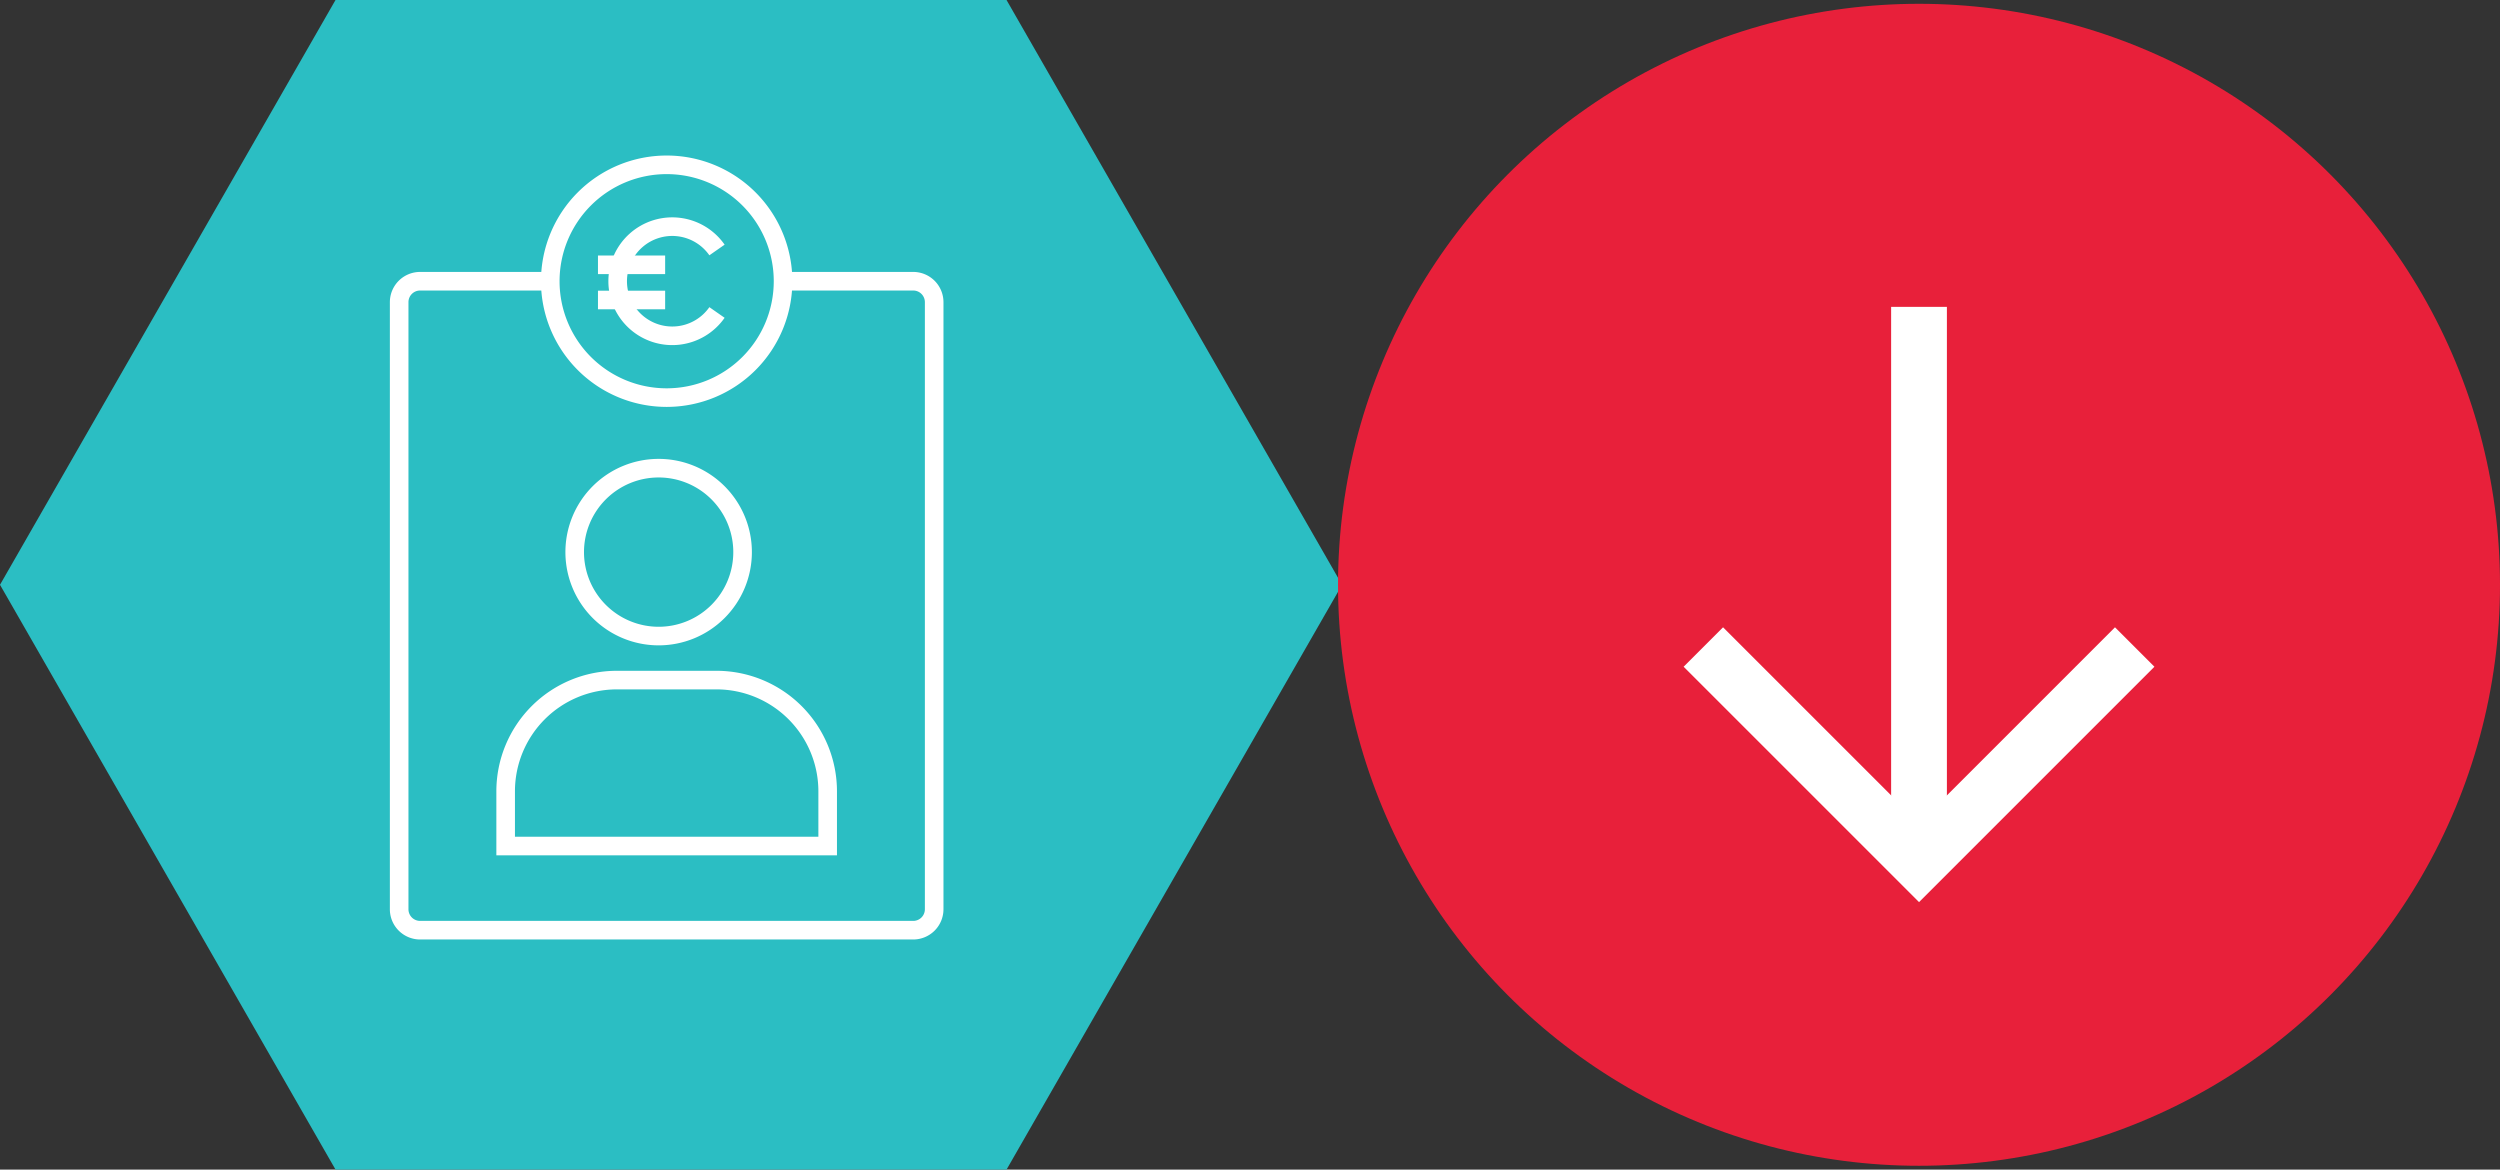
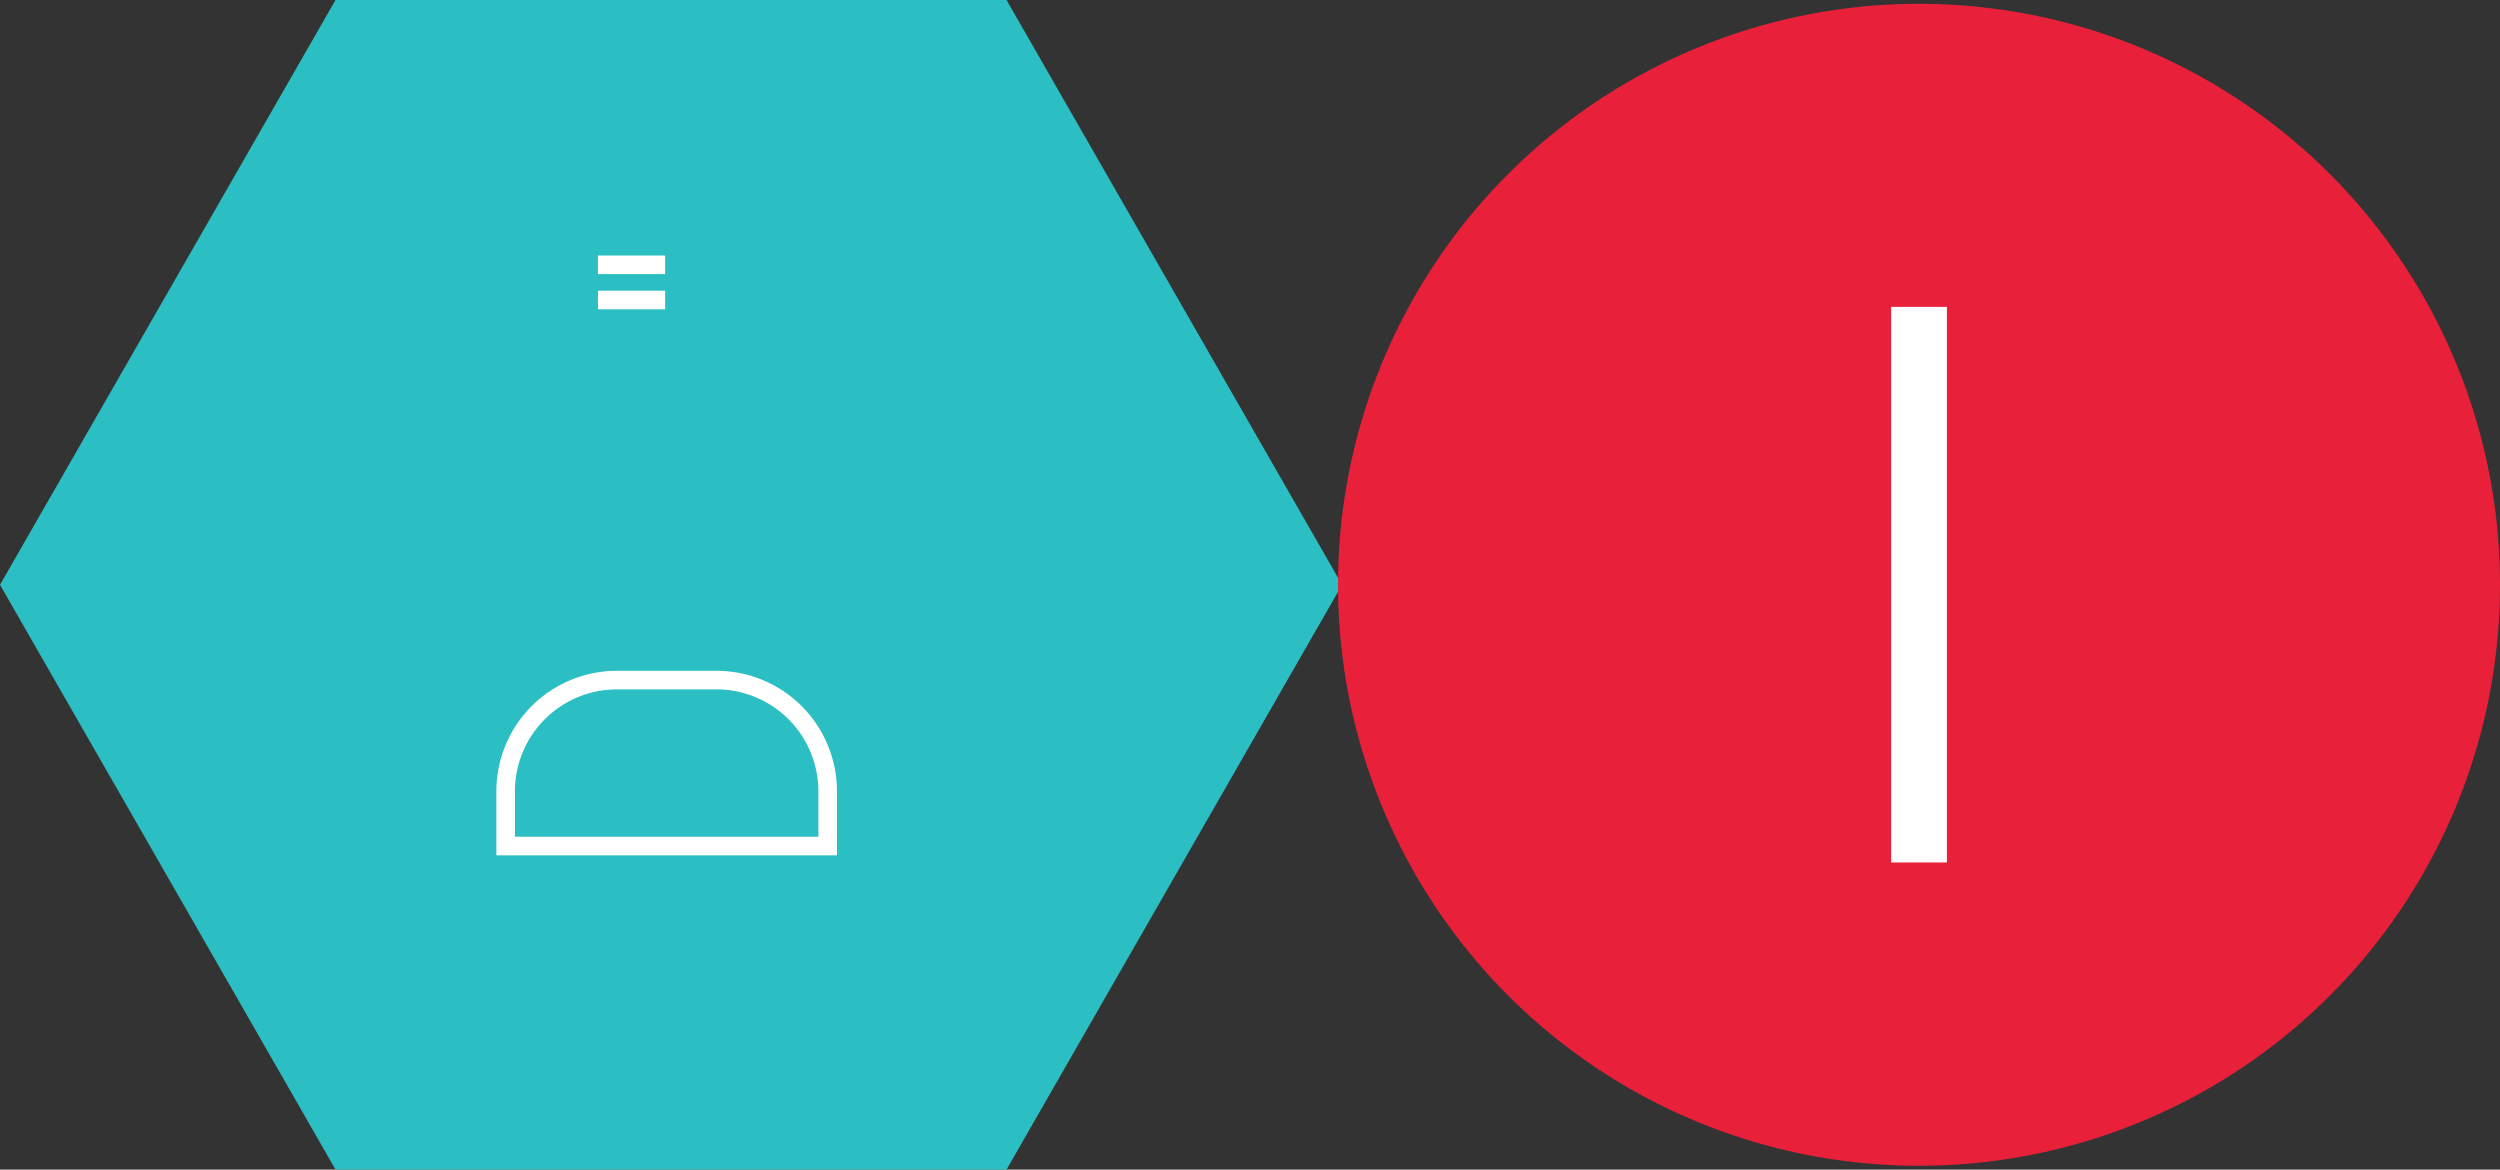
<svg xmlns="http://www.w3.org/2000/svg" width="268.938" height="125.817" viewBox="0 0 268.938 125.817">
  <rect x="0" y="0" width="268.938" height="125.817" fill="#333333" stroke="none" />
  <g id="Gestion-paie-simple-luxembourg-bloc-header-pictogramme" transform="translate(-178 -237.091)">
    <path id="Forme-hexagone-rouge" d="M36.093,0,0,62.909l36.093,62.909h72.186l36.093-62.909L108.278,0Z" transform="translate(178 237.091)" fill="#2bbec3" />
    <circle id="Ellipse_10" data-name="Ellipse 10" cx="62.5" cy="62.5" r="62.5" transform="translate(321.938 237.5)" fill="#e8203a" />
    <g id="Icon-gestion-paie" transform="translate(206.98 253.911)">
      <g id="Groupe_424" data-name="Groupe 424" transform="translate(13.96 0.912)">
-         <path id="Tracé_411" data-name="Tracé 411" d="M41.559,10.962H55.8a2.254,2.254,0,0,1,2.254,2.252V78.522A2.254,2.254,0,0,1,55.8,80.775H2.752A2.252,2.252,0,0,1,.5,78.522V13.214a2.252,2.252,0,0,1,2.252-2.252H16.461" transform="translate(-0.5 1.559)" fill="none" stroke="#fff" stroke-miterlimit="10" stroke-width="2" />
-         <path id="Tracé_413" data-name="Tracé 413" d="M34.339,35.873a9.03,9.03,0,1,1-9.03-9.03A9.03,9.03,0,0,1,34.339,35.873Z" transform="translate(2.605 5.789)" fill="none" stroke="#fff" stroke-miterlimit="10" stroke-width="2" />
        <path id="Tracé_414" data-name="Tracé 414" d="M44.713,61.894H10.072V56.011A11.968,11.968,0,0,1,22.04,44.043H32.745A11.968,11.968,0,0,1,44.713,56.011Z" transform="translate(1.384 11.386)" fill="none" stroke="#fff" stroke-miterlimit="10" stroke-width="2" />
-         <path id="Tracé_415" data-name="Tracé 415" d="M14.082,13.021A12.521,12.521,0,1,1,26.6,25.541,12.521,12.521,0,0,1,14.082,13.021Z" transform="translate(2.173 -0.5)" fill="none" stroke="#fff" stroke-miterlimit="10" stroke-width="2" />
-         <path id="Tracé_416" data-name="Tracé 416" d="M30.825,8.566a5.871,5.871,0,1,0,0,6.723" transform="translate(3.366 0.594)" fill="none" stroke="#fff" stroke-miterlimit="10" stroke-width="2" />
        <line id="Ligne_2" data-name="Ligne 2" x2="7.227" transform="translate(21.386 10.755)" fill="none" stroke="#fff" stroke-miterlimit="10" stroke-width="2" />
        <line id="Ligne_3" data-name="Ligne 3" x2="7.227" transform="translate(21.386 14.54)" fill="none" stroke="#fff" stroke-miterlimit="10" stroke-width="2" />
      </g>
      <rect id="Rectangle_96" data-name="Rectangle 96" width="62.634" height="86.992" transform="translate(11.641 -1.407)" fill="none" />
    </g>
    <g id="Fleche-down" transform="translate(408.944 270.104) rotate(90)">
      <line id="Ligne_1" data-name="Ligne 1" x2="59.768" transform="translate(0 24.506)" fill="none" stroke="#fff" stroke-miterlimit="10" stroke-width="6" />
-       <path id="Tracé_24" data-name="Tracé 24" d="M0,0,23.2,23.2,0,46.405" transform="translate(36.59 1.303)" fill="none" stroke="#fff" stroke-miterlimit="10" stroke-width="6" />
    </g>
  </g>
</svg>